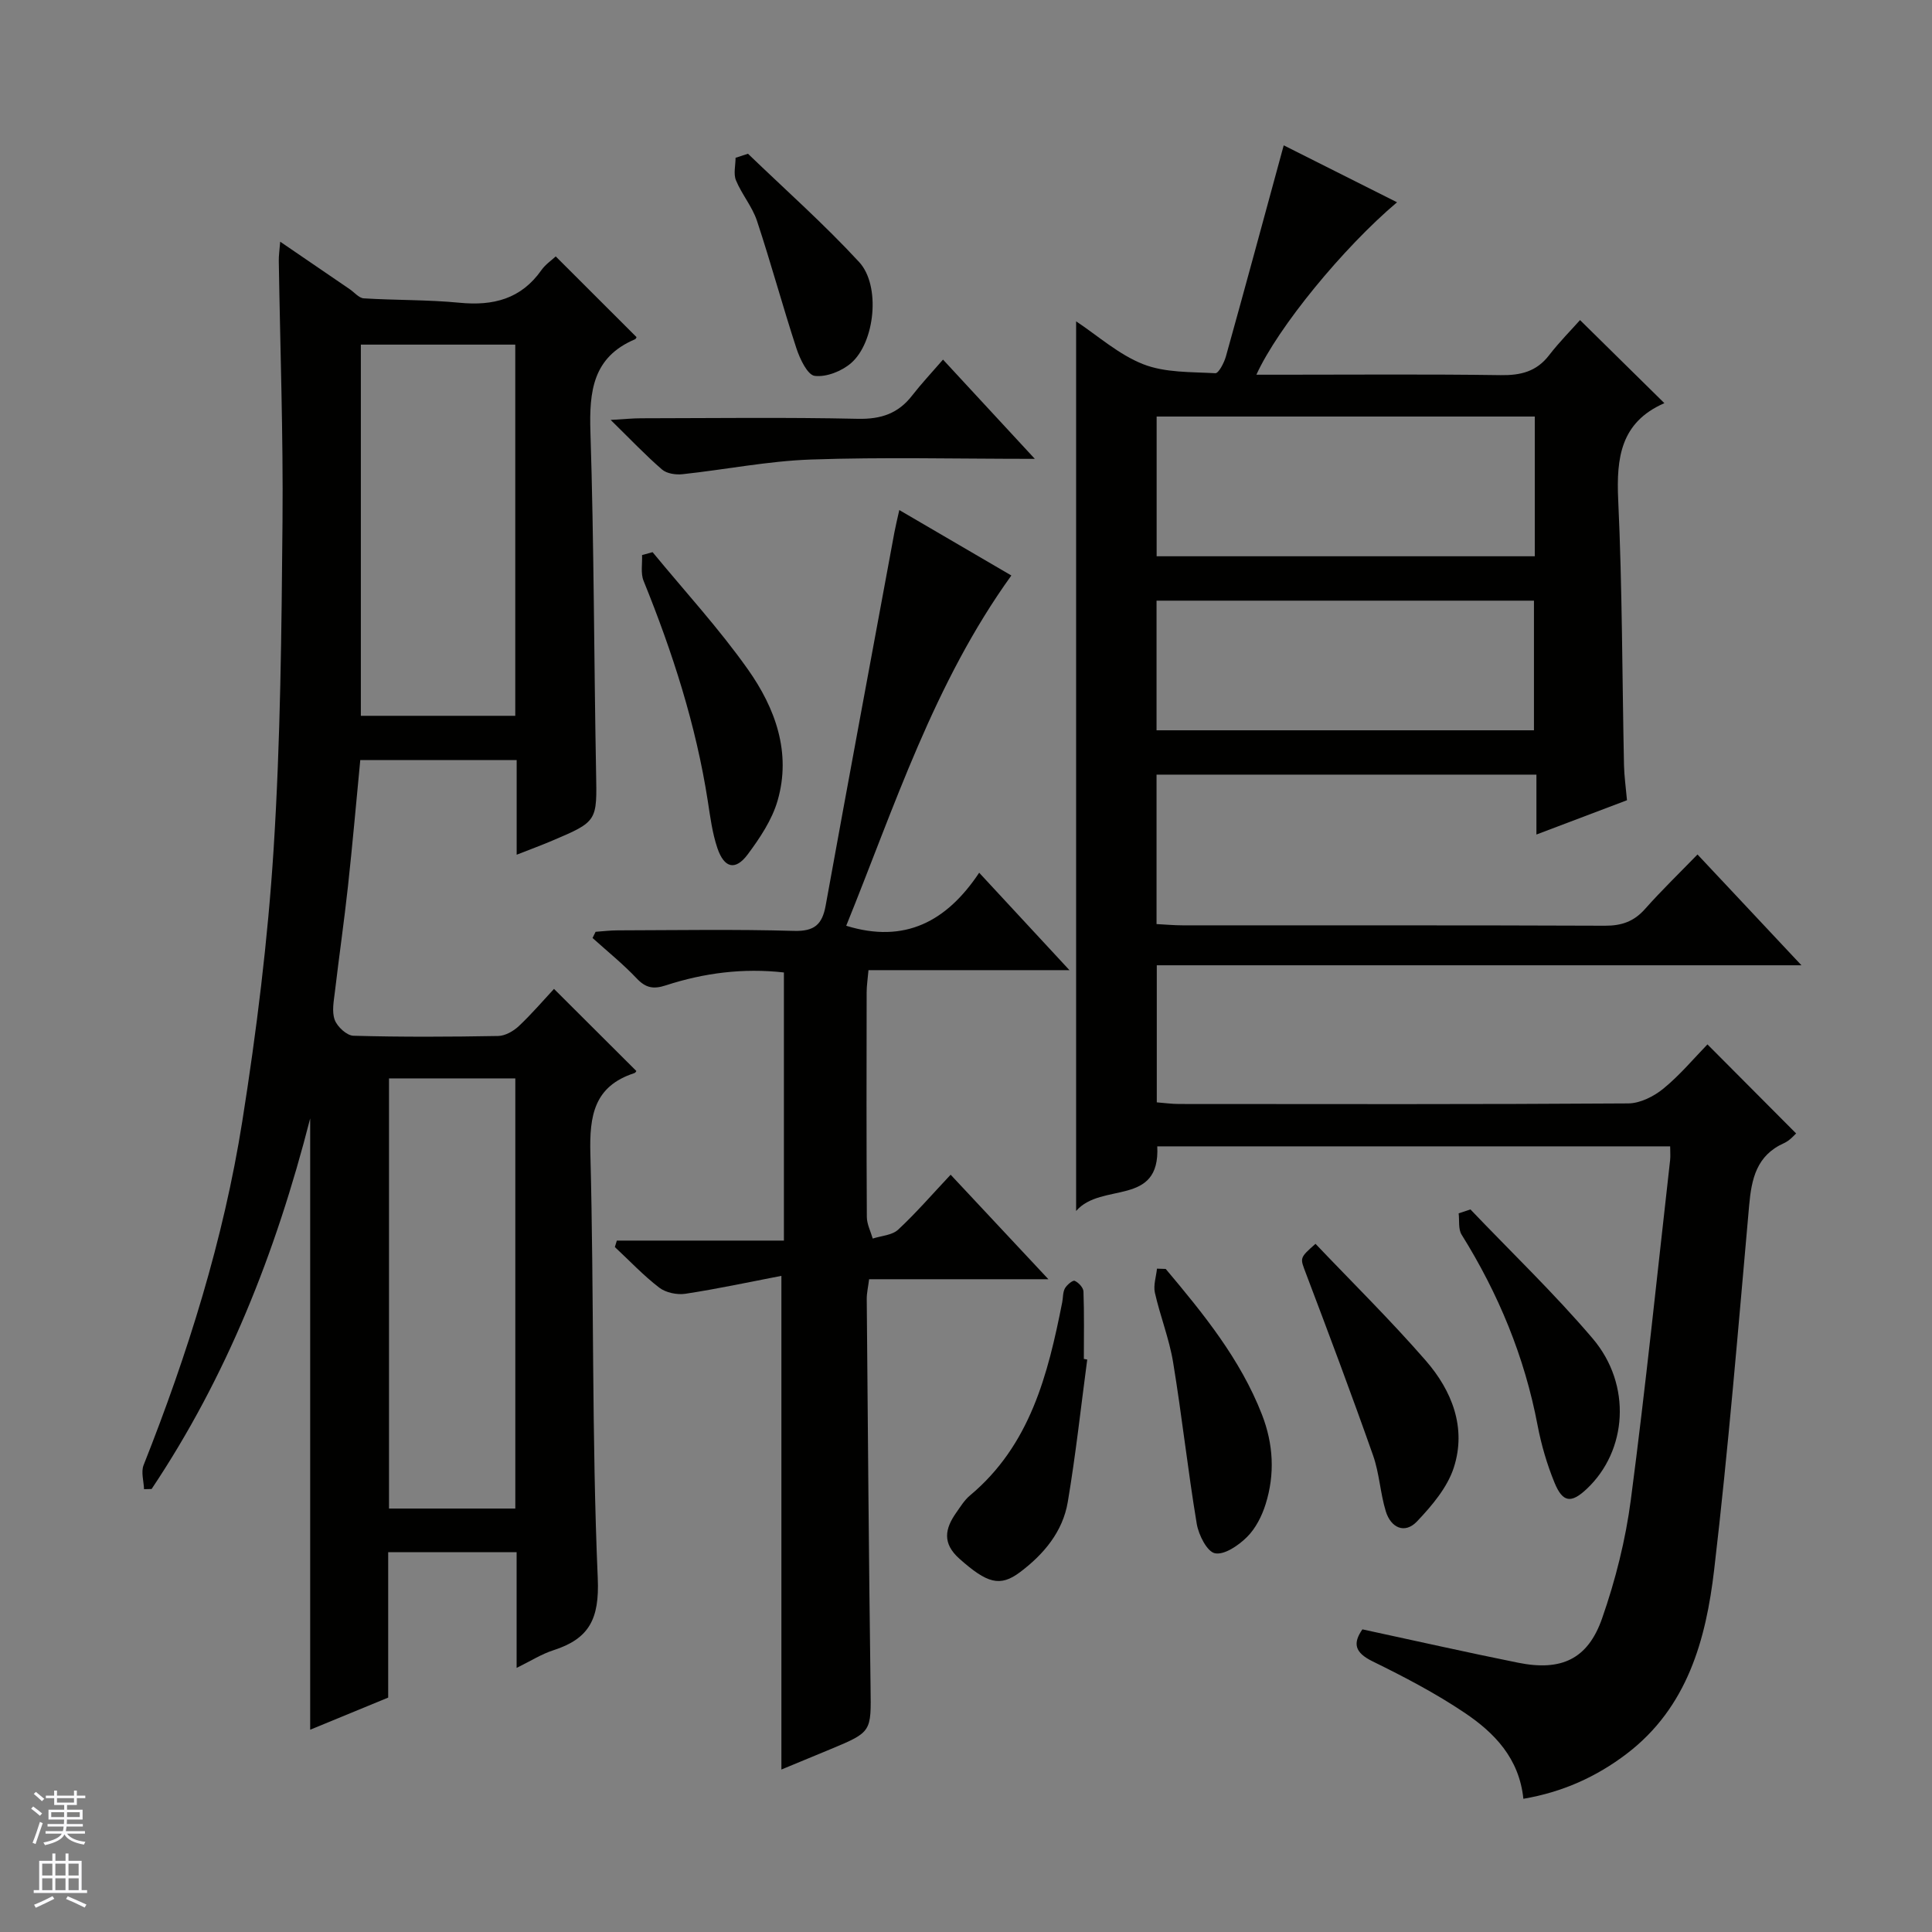
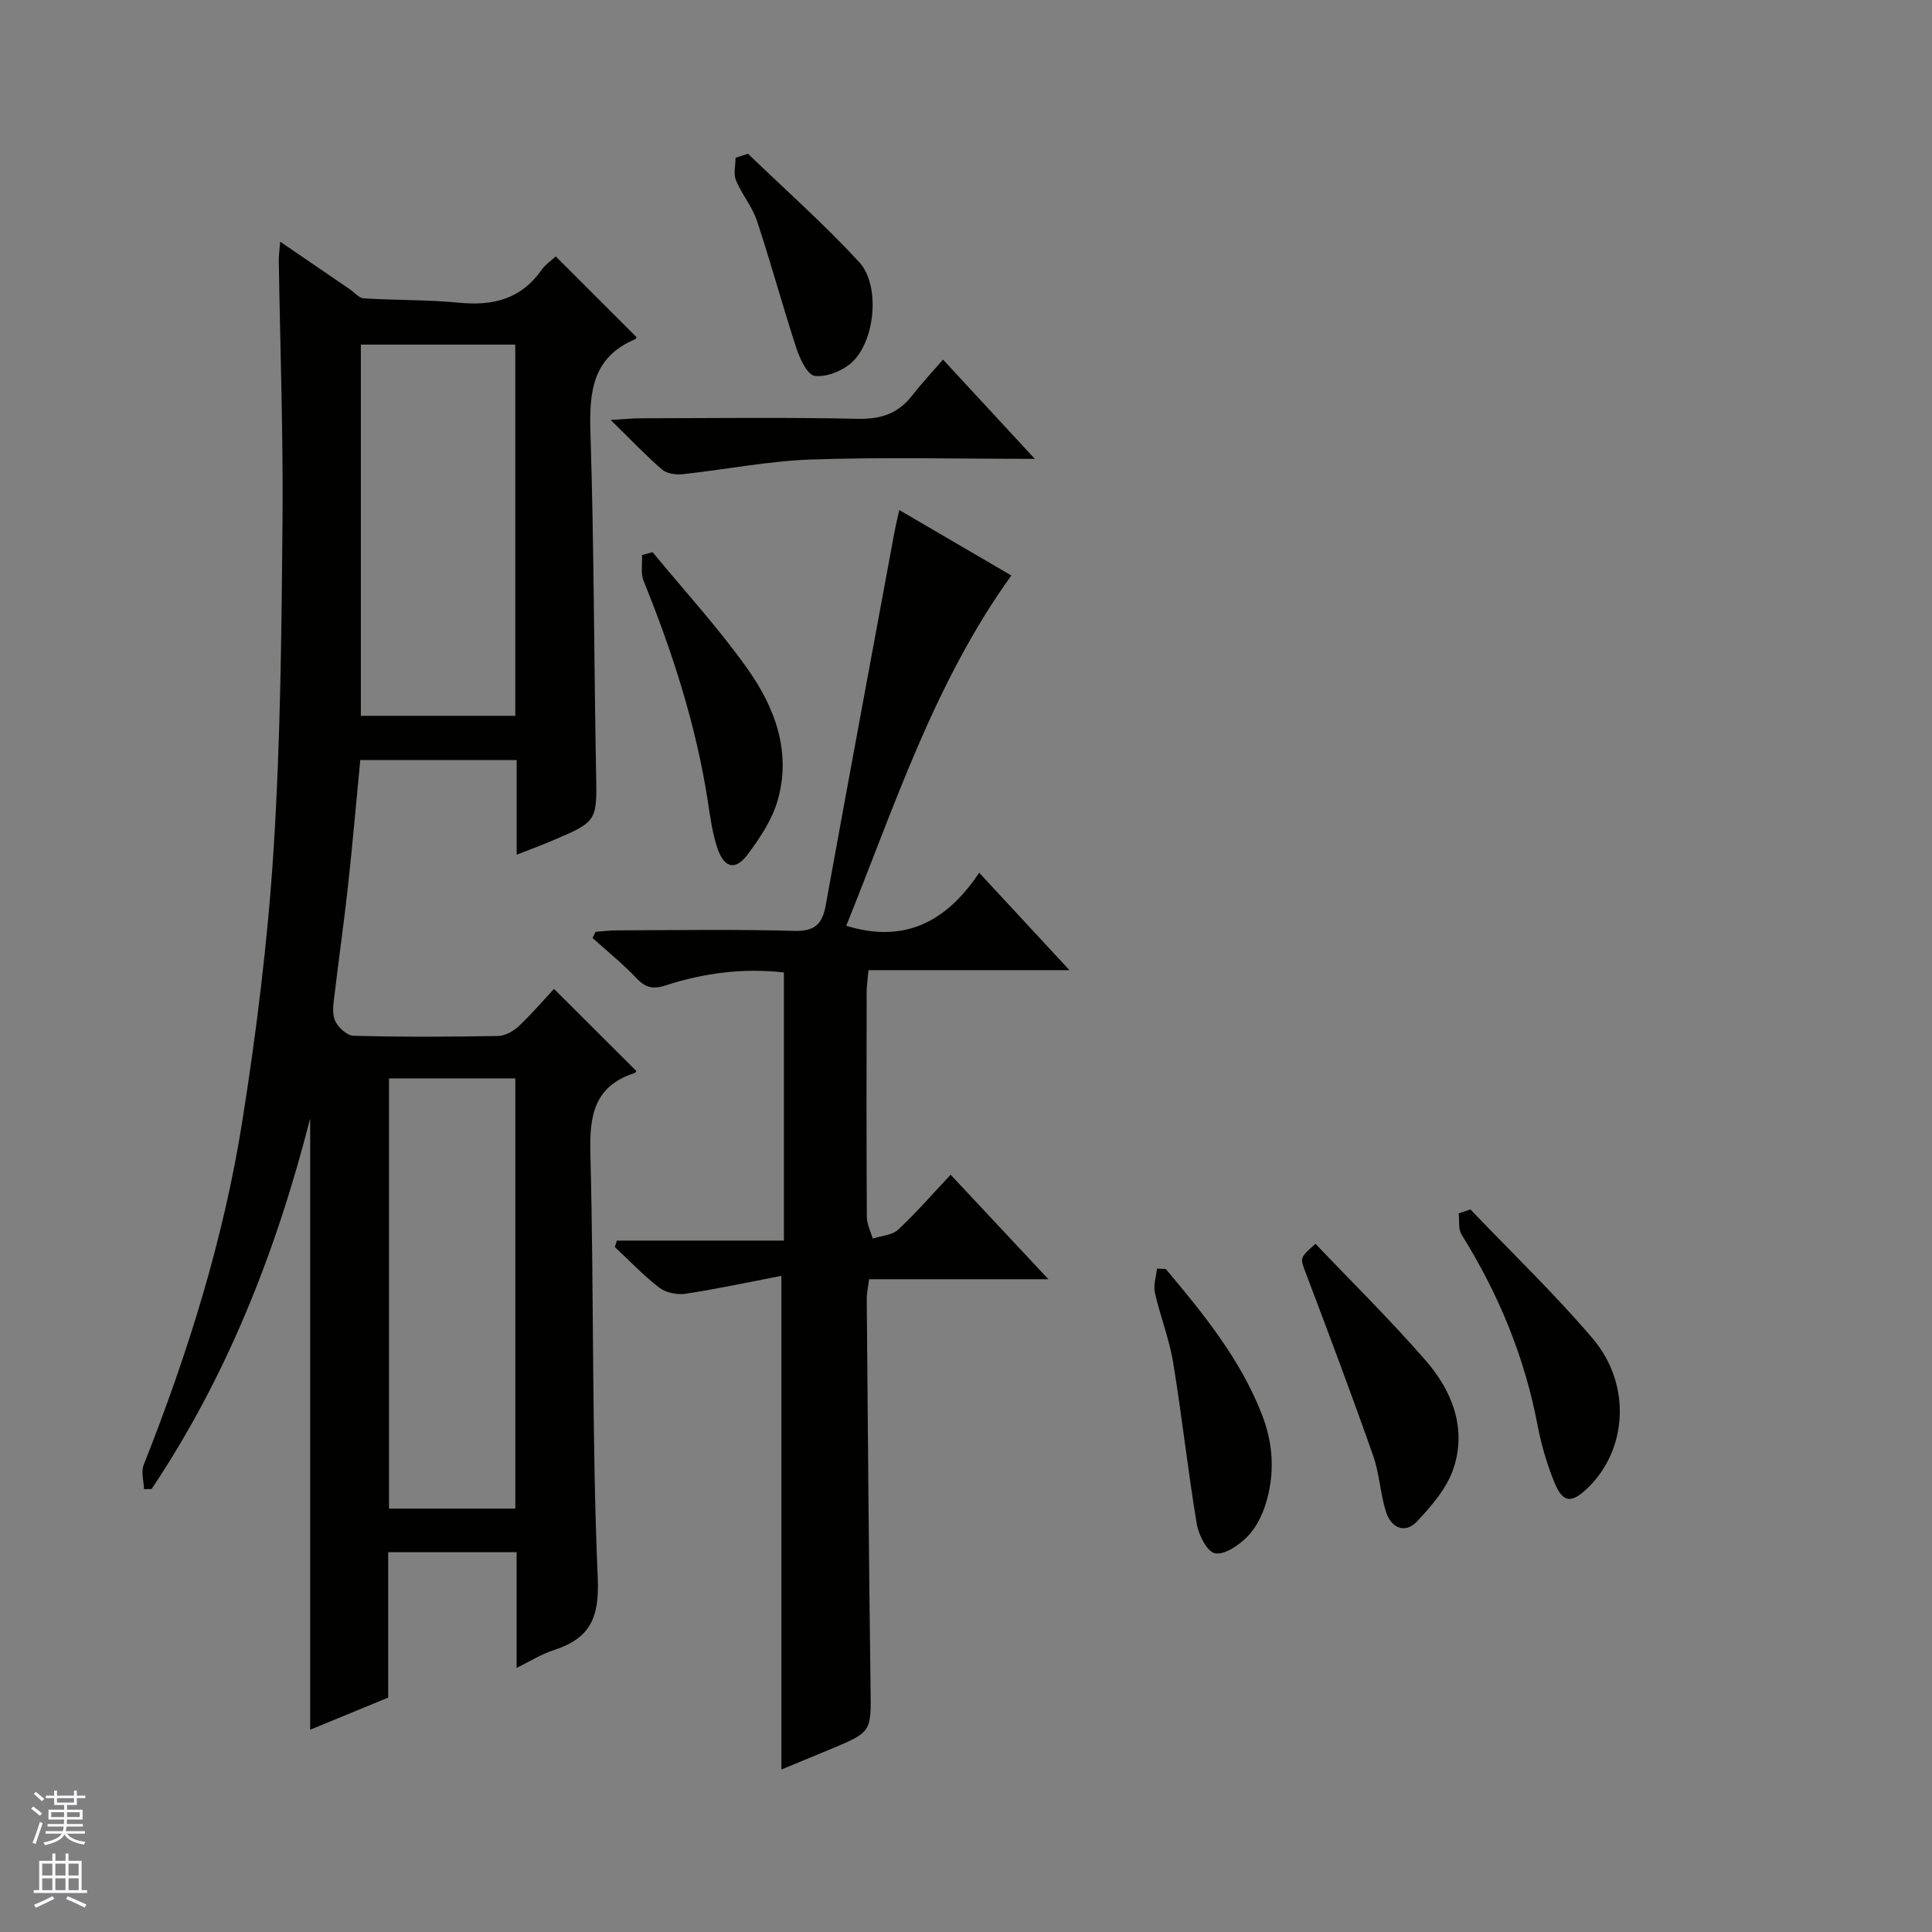
<svg xmlns="http://www.w3.org/2000/svg" enable-background="new 0 0 400 400" viewBox="0 0 400 400">
  <rect x="0" y="0" width="400" height="400" fill="#808080" stroke="none" />
  <g fill="#010100">
-     <path d="m239.45 160.38v30.94c1.83.09 3.61.26 5.39.26 29.16.02 58.32-.04 87.48.08 3.45.01 5.99-.89 8.28-3.48 3.4-3.83 7.09-7.4 10.85-11.27 7.2 7.67 13.98 14.9 21.52 22.94-45.09 0-89.11 0-133.47 0v28.38c1.47.11 3.05.34 4.64.34 30.99.02 61.99.09 92.98-.12 2.47-.02 5.32-1.46 7.3-3.09 3.45-2.83 6.36-6.33 9.09-9.13 6.19 6.22 12.12 12.17 18.36 18.44-.3.25-1.26 1.44-2.5 2-5.69 2.54-6.74 7.38-7.23 12.93-2.24 25.15-4.3 50.32-7.24 75.39-1.7 14.49-5.54 28.53-18.11 38.11-6.29 4.79-13.3 7.94-21.39 9.32-.87-8.4-6.01-13.67-12.14-17.79-6.03-4.06-12.55-7.46-19.09-10.67-3.73-1.83-4.1-3.74-2.1-6.62 10.92 2.35 21.56 4.76 32.25 6.91 8.9 1.79 14.42-.7 17.38-9.19 2.77-7.93 4.86-16.25 5.95-24.57 3.07-23.39 5.48-46.86 8.13-70.3.09-.82.01-1.66.01-2.85-35.33 0-70.58 0-106.19 0 .63 12.6-11.56 7.32-16.8 13.38 0-62.26 0-123.05 0-184.19 4.47 2.96 8.81 6.88 13.9 8.88 4.54 1.78 9.9 1.58 14.92 1.86.68.04 1.82-2.16 2.19-3.47 4-14.34 7.88-28.71 11.97-43.71 7.21 3.63 15.24 7.66 23.46 11.79-11.18 9.45-24.65 25.89-29.12 35.7h5.59c15 0 30-.13 44.99.09 4.14.06 7.41-.73 10.02-4.12 2.12-2.75 4.59-5.23 6.41-7.28 6.25 6.16 11.77 11.6 17.41 17.15.07-.2.06.05-.04.09-8.93 3.94-9.87 11.22-9.47 19.97.85 18.28.82 36.6 1.2 54.91.05 2.31.38 4.6.62 7.29-6.03 2.28-12.16 4.61-18.75 7.1 0-4.42 0-8.22 0-12.4-26.32 0-52.34 0-78.65 0zm.02-74.14v28.93h78.29c0-9.85 0-19.27 0-28.93-26.14 0-52.03 0-78.29 0zm-.02 64.96h78.14c0-9.28 0-18.17 0-26.84-26.29 0-52.17 0-78.14 0z" />
    <path d="m80.37 351.47c-5.66 2.33-10.83 4.46-16.15 6.65 0-42.02 0-83.58 0-126.56-7.18 28.06-17.36 53.57-32.83 76.72-.52.01-1.05.03-1.57.04-.06-1.67-.65-3.56-.09-4.98 9.14-23.06 16.55-46.68 20.43-71.17 2.96-18.67 5.29-37.52 6.49-56.39 1.43-22.56 1.64-45.22 1.84-67.84.16-17.97-.49-35.95-.77-53.93-.02-1.08.15-2.16.29-3.97 5.18 3.54 9.8 6.7 14.42 9.85.96.66 1.89 1.82 2.89 1.88 6.61.41 13.26.27 19.83.91 6.97.68 12.74-.78 16.94-6.75.84-1.19 2.13-2.06 2.97-2.84 5.64 5.64 11.15 11.14 16.72 16.7.03-.04-.09.37-.34.47-8.7 3.69-9.46 10.74-9.2 19.12.75 23.46.73 46.94 1.17 70.41.19 10.24.38 10.25-9.12 14.28-2.26.96-4.57 1.81-7.32 2.89 0-6.72 0-12.97 0-19.59-10.91 0-21.46 0-32.38 0-.84 8.7-1.6 17.44-2.55 26.15-.79 7.25-1.84 14.48-2.69 21.72-.23 1.97-.69 4.17-.05 5.91.52 1.42 2.49 3.25 3.86 3.29 9.99.28 19.99.23 29.99.05 1.45-.03 3.15-1 4.26-2.04 2.66-2.5 5.04-5.29 7.29-7.71 6.01 5.99 11.52 11.48 17.05 17 .01-.01-.16.36-.42.44-8.33 2.71-9.31 8.79-9.1 16.7.77 29.29.27 58.63 1.53 87.89.36 8.42-1.76 12.51-9.2 14.9-2.46.79-4.7 2.23-7.6 3.65 0-8.37 0-15.98 0-23.95-8.89 0-17.46 0-26.59 0zm-5.66-203.27h31.97c0-25.82 0-51.25 0-76.85-10.79 0-21.32 0-31.97 0zm31.98 164.13c0-29.92 0-59.36 0-89.06-8.81 0-17.38 0-26.15 0v89.06z" />
    <path d="m202.73 180.69c6.43 6.94 12.23 13.2 18.69 20.17-14.36 0-27.77 0-41.61 0-.15 1.78-.38 3.2-.38 4.62-.03 15.5-.05 30.99.04 46.49.01 1.49.79 2.97 1.22 4.46 1.79-.58 4.02-.68 5.27-1.85 3.75-3.49 7.12-7.4 10.86-11.37 6.94 7.43 13.24 14.15 20.24 21.64-12.97 0-24.87 0-37.12 0-.2 1.61-.5 2.86-.49 4.11.23 26.81.43 53.62.79 80.42.12 9.19.31 9.19-8.29 12.77-3.48 1.45-6.97 2.89-10.17 4.21 0-33.91 0-67.46 0-102.21-6.64 1.28-13.23 2.7-19.87 3.71-1.73.26-4.05-.22-5.41-1.26-3.29-2.52-6.16-5.58-9.2-8.41.14-.45.27-.89.41-1.34h34.59c0-18.96 0-37.04 0-55.51-8.41-.95-16.54.09-24.45 2.67-2.57.84-4.16.54-6.03-1.44-2.83-2.99-6.07-5.6-9.14-8.37.21-.43.42-.85.63-1.28 1.53-.11 3.06-.3 4.59-.3 12.16-.03 24.33-.24 36.49.11 4.26.12 5.85-1.35 6.56-5.27 4.67-25.77 9.47-51.51 14.23-77.26.24-1.29.56-2.57 1.01-4.6 7.96 4.65 15.61 9.12 23.2 13.55-16.02 22.24-24.16 47.78-34.19 72.52 12.14 3.75 20.81-.9 27.53-10.98z" />
    <path d="m214.25 95c-16.46 0-31.43-.38-46.37.14-8.88.31-17.71 2.09-26.58 3.04-1.39.15-3.25-.12-4.23-.97-3.37-2.91-6.45-6.16-10.64-10.27 2.94-.17 4.63-.34 6.31-.34 14.96-.02 29.93-.22 44.89.11 4.77.1 8.33-1.09 11.21-4.81 1.92-2.47 4.07-4.76 6.4-7.45 6.53 7.06 12.33 13.33 19.01 20.55z" />
    <path d="m135.11 114.32c6.63 8.06 13.74 15.79 19.75 24.29 5.64 7.98 9.02 17.19 6.13 27.16-1.15 3.98-3.66 7.73-6.18 11.12-2.54 3.41-4.86 2.88-6.28-1.29-1.05-3.1-1.48-6.44-1.98-9.7-2.45-15.81-7.32-30.89-13.31-45.66-.63-1.56-.23-3.54-.31-5.32.72-.2 1.45-.4 2.18-.6z" />
    <path d="m272.36 257.52c7.63 8.02 15.56 15.82 22.84 24.19 5.42 6.23 8.45 13.9 5.8 22.12-1.33 4.13-4.53 7.9-7.61 11.15-2.56 2.7-5.43 1.31-6.47-2.06-1.16-3.78-1.33-7.88-2.64-11.59-4.45-12.64-9.16-25.18-13.91-37.71-1.19-3.18-1.42-3.1 1.99-6.1z" />
    <path d="m304.44 250.4c8.47 8.88 17.37 17.4 25.31 26.73 8.15 9.59 7.16 23.26-1.25 31.15-3.19 3-4.95 2.84-6.65-1.3-1.56-3.8-2.74-7.84-3.51-11.88-2.69-14.2-8.1-27.25-15.73-39.48-.72-1.15-.43-2.93-.61-4.41.82-.27 1.63-.54 2.44-.81z" />
-     <path d="m225.1 281.48c-1.31 9.84-2.38 19.72-4.03 29.5-1.04 6.15-4.96 10.81-9.87 14.51-4.18 3.15-6.86 2.29-12.55-2.76-3.61-3.21-3.02-6.23-.65-9.58.86-1.22 1.67-2.56 2.79-3.5 12.5-10.43 16.17-25.05 19.13-40.02.19-.97.11-2.07.56-2.89.4-.72 1.63-1.73 2.02-1.56.8.35 1.79 1.41 1.82 2.2.17 4.65.08 9.31.08 13.97.22.04.46.09.7.13z" />
    <path d="m241.35 262.72c7.79 9.27 15.44 18.64 19.92 30.14 2.38 6.11 2.71 12.34.77 18.54-.77 2.46-2.06 5.03-3.85 6.81-1.75 1.74-4.67 3.76-6.64 3.38-1.64-.32-3.4-3.81-3.78-6.12-1.85-11.1-3.06-22.31-4.89-33.42-.8-4.87-2.68-9.56-3.77-14.4-.35-1.55.26-3.32.43-4.99.61.01 1.21.04 1.81.06z" />
    <path d="m154.86 31.83c7.72 7.44 15.77 14.57 23.02 22.43 4.5 4.88 3.28 16.63-1.68 20.92-1.93 1.67-5.12 2.94-7.52 2.64-1.5-.19-3.06-3.5-3.78-5.67-2.87-8.77-5.28-17.69-8.18-26.44-.98-2.94-3.14-5.47-4.34-8.36-.56-1.34-.09-3.11-.09-4.68.86-.28 1.72-.56 2.57-.84z" />
  </g>
  <path d="m6.45 374.46.42-.45c.65.47 1.27.95 1.85 1.44l-.45.49c-.66-.56-1.26-1.06-1.83-1.48m.93 7.33-.63-.26c.55-1.36 1.05-2.8 1.52-4.33.19.1.38.19.59.27-.46 1.29-.95 2.73-1.48 4.32m-.38-10.38.44-.42c.43.34 1.01.82 1.74 1.44l-.49.49c-.53-.51-1.09-1.01-1.69-1.51m2.5.35h1.72v-1.04h.59v1.04h3.52v-1.04h.59v1.04h1.75v.53h-1.75v1.42h-2.03v.97h3.22v2.03h-3.24c0 .35-.01.66-.03.93h3.32v.53h-3.37c-.03.27-.08.58-.15.94h3.96v.53h-3.71c.67.92 1.93 1.48 3.79 1.68-.13.24-.23.44-.29.59-2.13-.38-3.48-1.08-4.04-2.12-.43.97-1.77 1.72-4.03 2.23-.09-.19-.2-.37-.33-.55 2.1-.42 3.37-1.03 3.81-1.83h-3.36v-.53h3.58c.08-.29.13-.61.16-.94h-3.33v-.53h3.39c.02-.27.04-.58.04-.93h-3.23v-2.03h3.25v-.97h-2.07v-1.42h-1.73zm1.12 3.44v1h2.65c.01-.3.02-.44.01-.4v-.25-.35zm1.19-2h3.52v-.91h-3.52zm4.71 2h-2.63v.59c0 .15-.01.28-.01.4h2.64z" fill="#fafafc" />
  <path d="m13.55 383.74h.63v1.52h2.72v6.07h1.13v.6h-11.05v-.6h1.13v-6.07h2.73v-1.52h.63v1.52h2.1v-1.52zm-2.68 8.83.38.56c-1.24.63-2.53 1.25-3.85 1.85-.1-.21-.21-.42-.34-.63 1.36-.55 2.63-1.15 3.81-1.78m-2.13-4.27h2.1v-2.45h-2.1zm0 3.04h2.1v-2.46h-2.1zm2.72-3.04h2.1v-2.45h-2.1zm0 3.04h2.1v-2.46h-2.1zm6.07 3.6c-1.41-.71-2.7-1.3-3.86-1.78l.35-.56c1.45.62 2.75 1.19 3.88 1.72zm-1.25-9.09h-2.1v2.45h2.1zm-2.09 5.49h2.1v-2.46h-2.1z" fill="#fafafc" />
</svg>